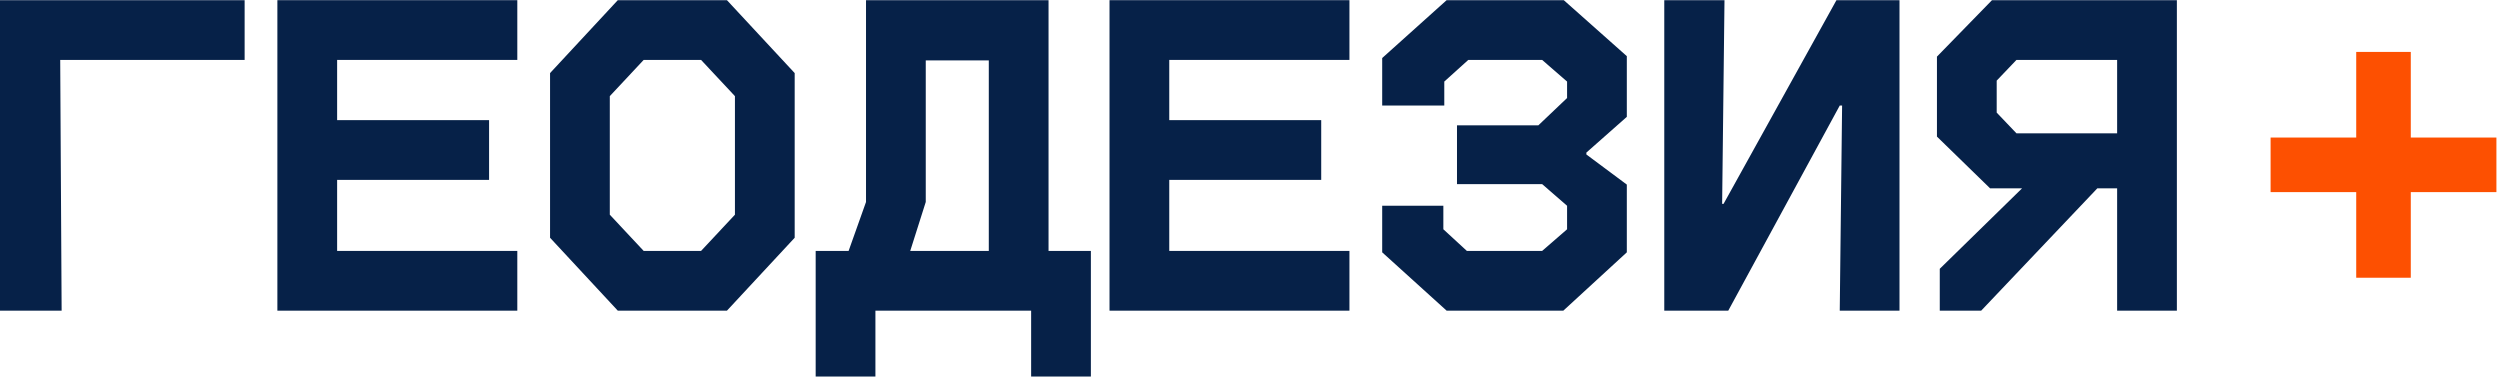
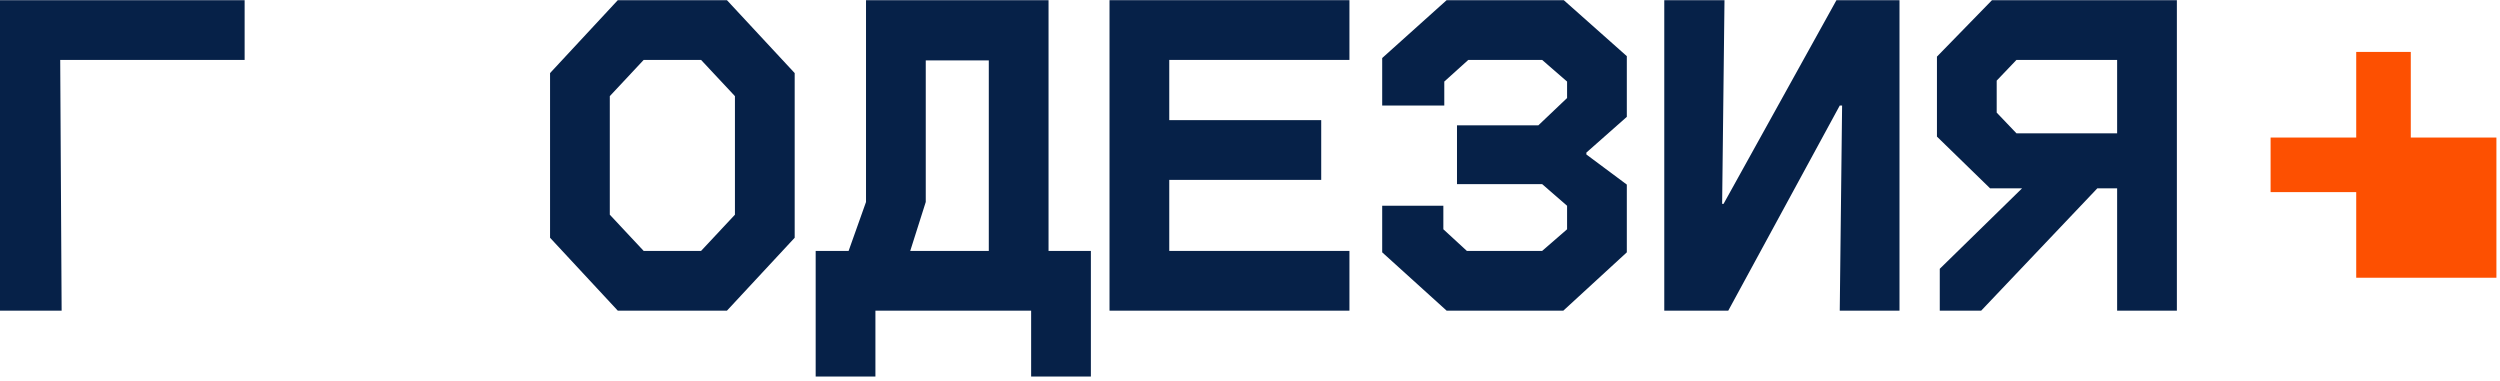
<svg xmlns="http://www.w3.org/2000/svg" width="453" height="69" viewBox="0 0 453 69" fill="none">
  <path d="M0 56.293V0.031H44.327V10.857H10.911L11.167 56.293H0Z" fill="#062148" />
-   <path d="M50.261 56.293V0.031H93.736V10.857H61.087V45.467H93.736V56.293H50.261ZM56.484 32.595V21.769H88.621V32.595H56.484Z" fill="#062148" />
  <path d="M99.67 43.08V13.244L111.945 0.031H131.722L143.997 13.244V43.08L131.722 56.293H111.945L99.67 43.08ZM110.496 38.903L116.633 45.467H127.033L133.171 38.903V17.421L127.033 10.857H116.633L110.496 17.421V38.903Z" fill="#062148" />
  <path d="M197.668 68.227H186.842V56.293H158.626V68.227H147.8V45.467H153.767L156.921 36.601V0.031H189.996V45.467H197.668V68.227ZM164.934 45.467H179.17V10.943H167.747V36.601L164.934 45.467Z" fill="#062148" />
  <path d="M201.044 56.293V0.031H244.519V10.857H211.87V45.467H244.519V56.293H201.044ZM207.267 32.595V21.769H239.404V32.595H207.267Z" fill="#062148" />
  <path d="M262.131 56.293L250.453 45.722V37.283H261.535V41.545L265.797 45.467H279.436L283.954 41.545V37.283L279.436 33.362H264.007V22.706H278.754L283.954 17.762V14.779L279.436 10.857H266.053L261.705 14.779V19.126H250.453V10.516L262.131 0.031H283.357L294.78 10.175V21.172L287.449 27.651V27.991L294.78 33.447V45.722L283.272 56.293H262.131Z" fill="#062148" />
  <path d="M301.566 56.293V0.031H312.478L312.051 36.942H312.307L332.766 0.031H344.189V56.293H333.363L333.789 19.126H333.363L313.16 56.293H301.566Z" fill="#062148" />
  <path d="M358.988 56.293H351.486V48.706L374.503 26.201L383.027 30.975L358.988 56.293ZM394.45 56.293H383.624V34.129H360.608L350.975 24.752V10.261L360.949 0.031H394.45V56.293ZM383.624 24.155V10.857H365.381L361.801 14.608V20.405L365.381 24.155H383.624Z" fill="#062148" />
-   <path d="M426.947 50.326V34.811H411.432V24.923H426.947V9.408H436.835V24.923H452.35V34.811H436.835V50.326H426.947Z" fill="#FD5001" />
+   <path d="M426.947 50.326V34.811H411.432V24.923H426.947V9.408H436.835V24.923H452.35V34.811V50.326H426.947Z" fill="#FD5001" />
</svg>